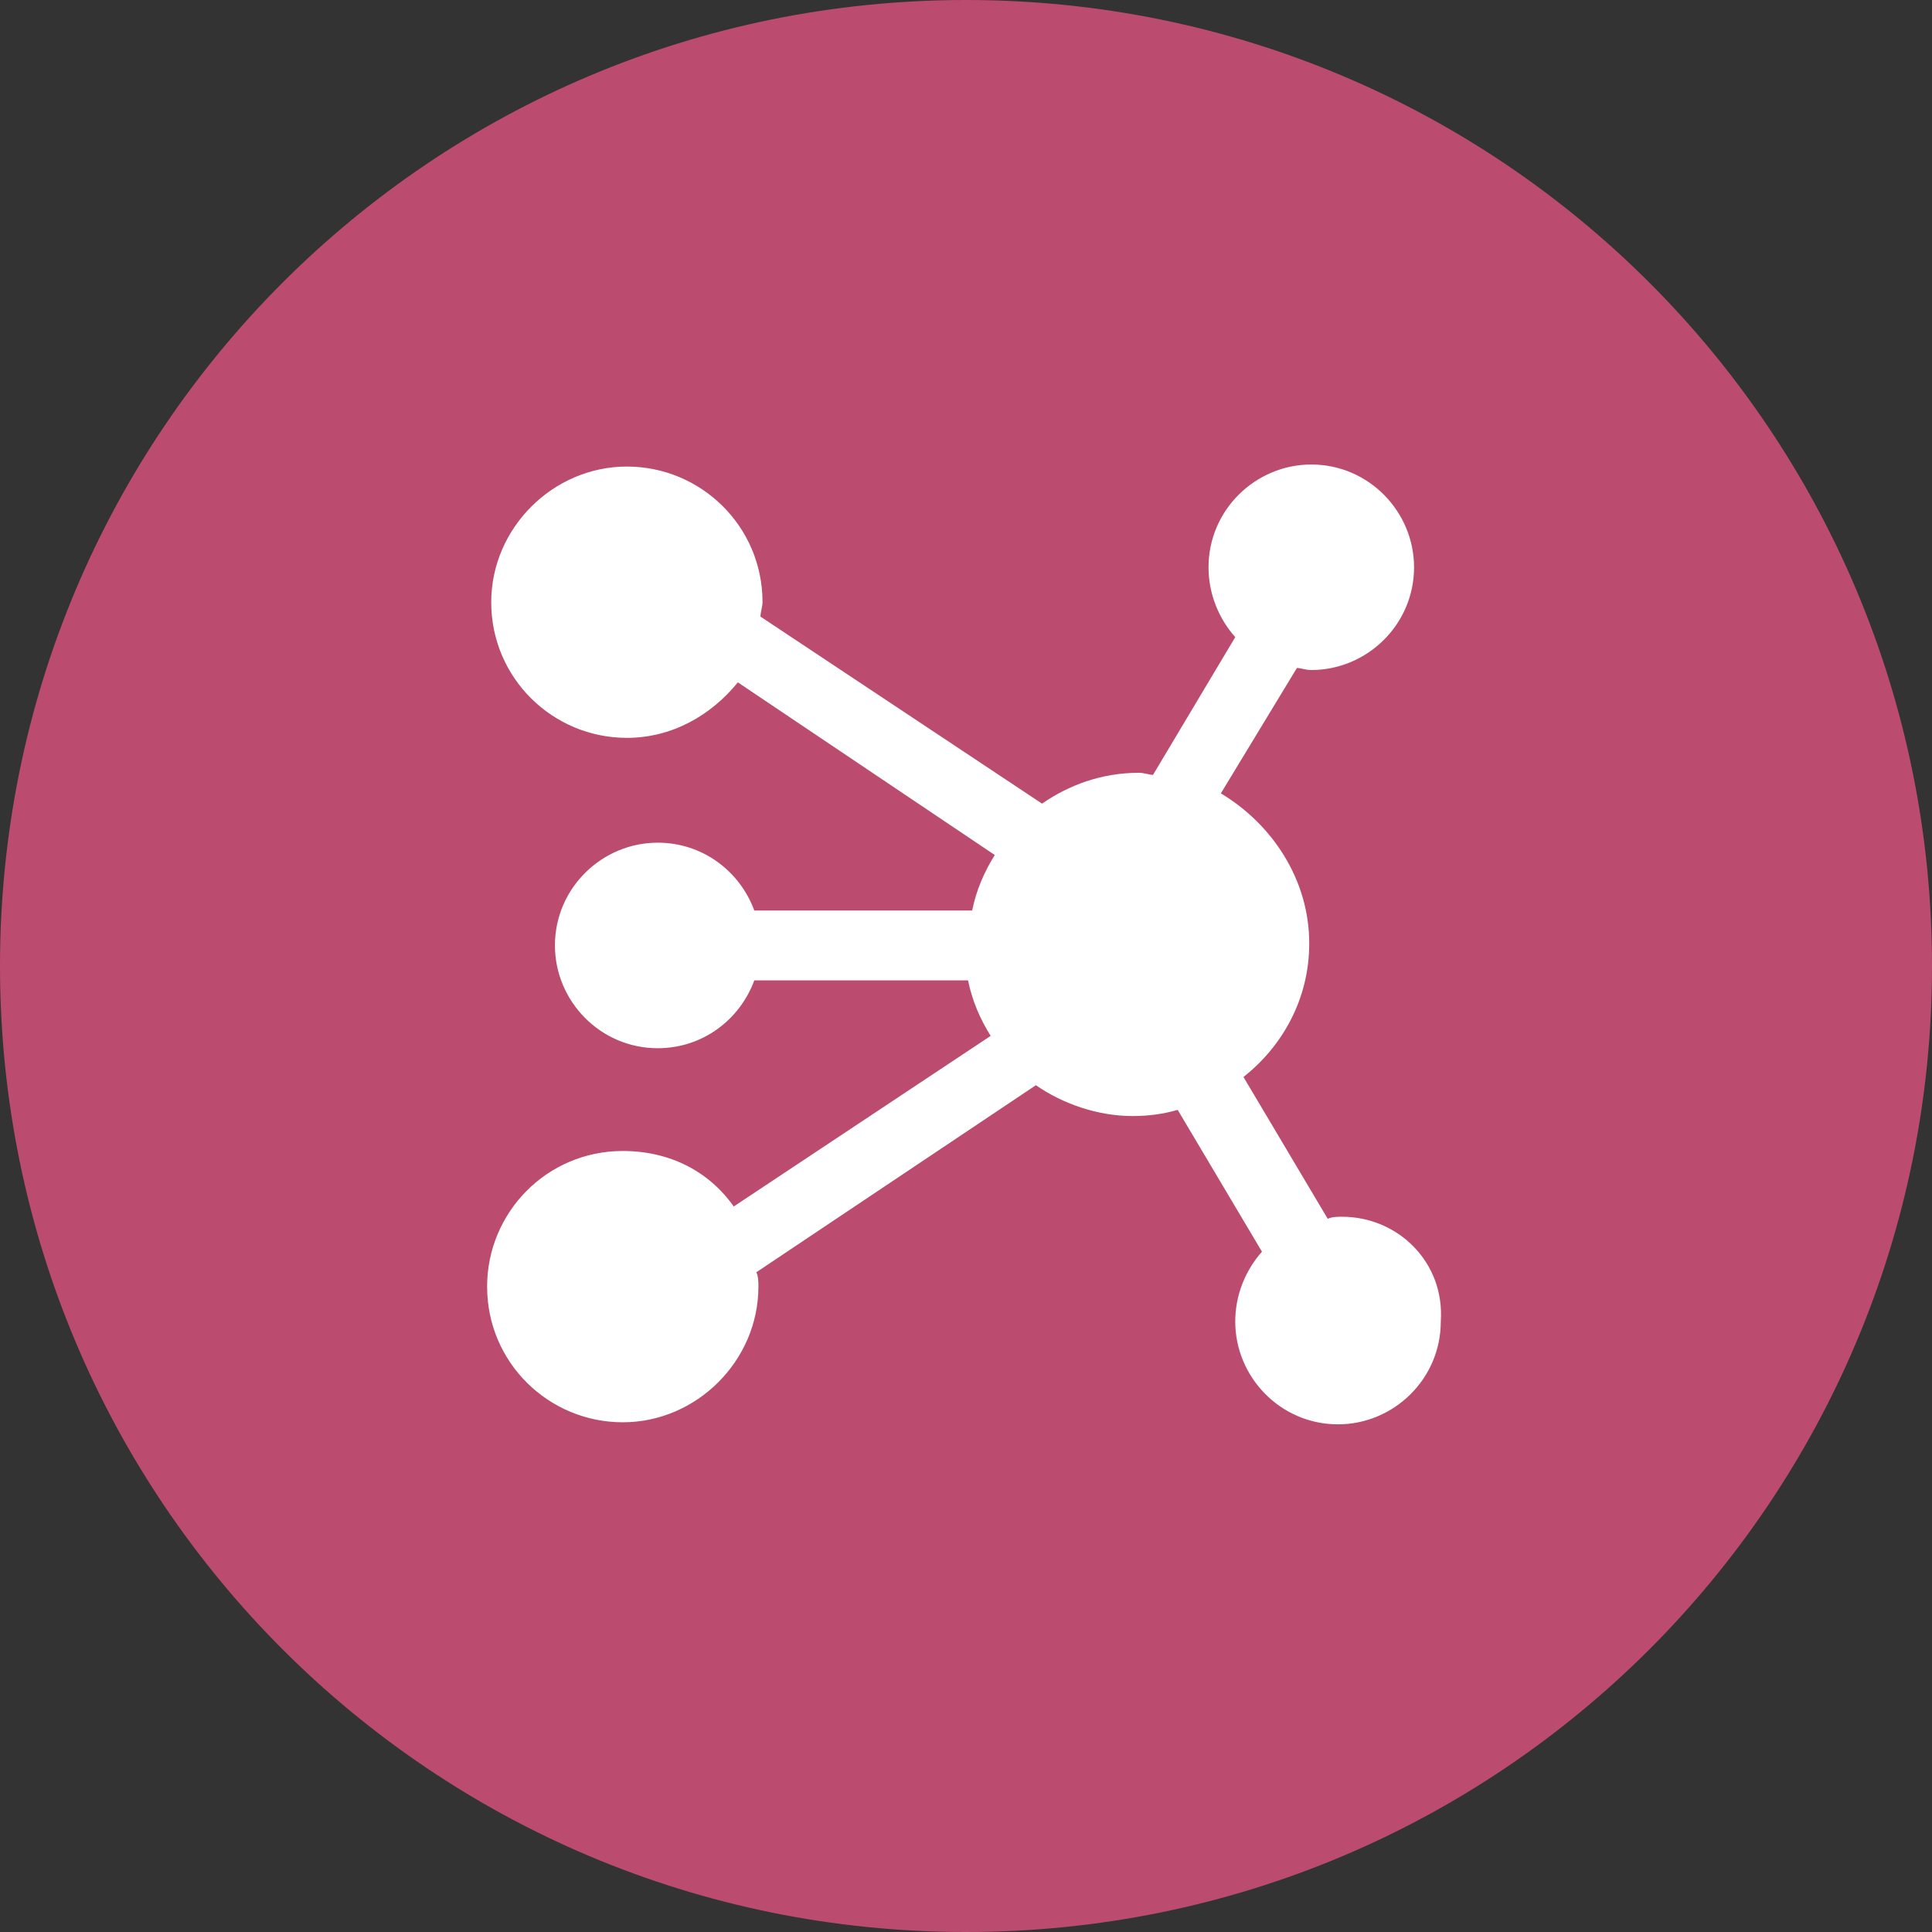
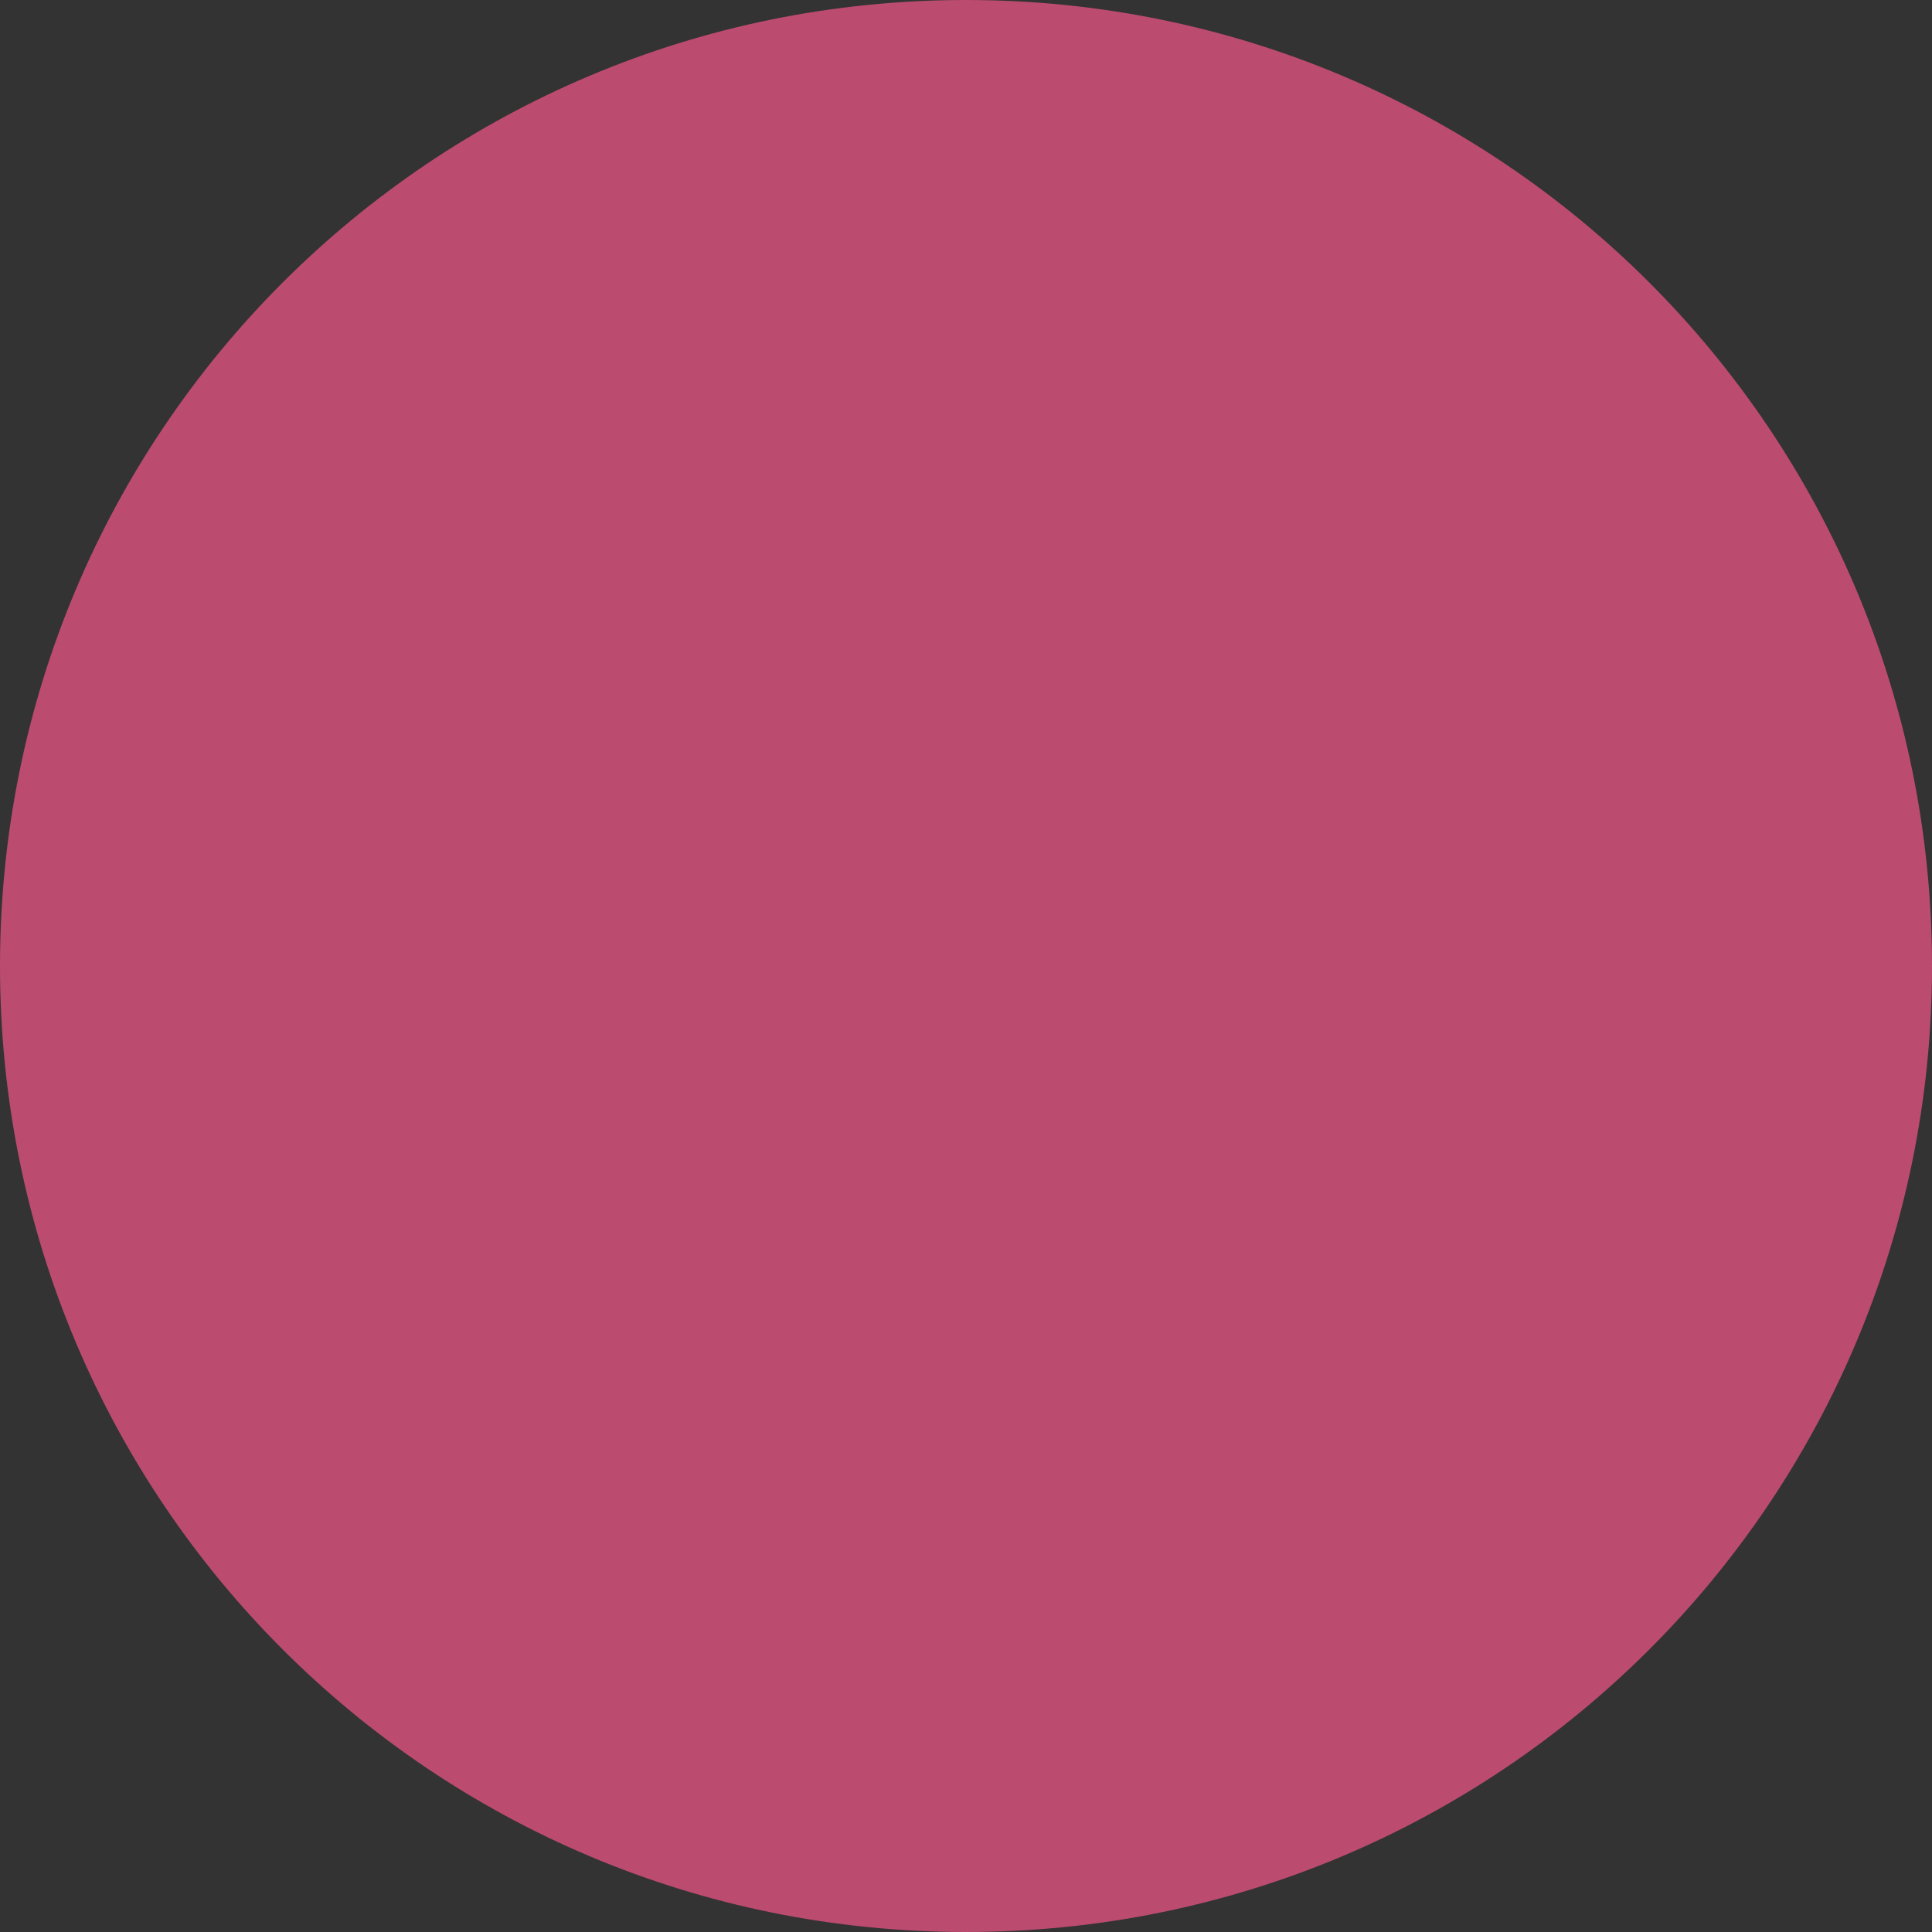
<svg xmlns="http://www.w3.org/2000/svg" version="1.1" id="Layer_1" x="0px" y="0px" viewBox="0 0 94 94" style="enable-background:new 0 0 94 94;" xml:space="preserve">
  <rect x="0" y="0" width="94" height="94" fill="#333333" stroke="none" />
  <g>
    <path style="fill:#BC4B70;" d="M47,94c26,0,47-21,47-47S73,0,47,0S0,21,0,47S21,94,47,94" />
  </g>
  <g>
-     <path style="fill:#FFFFFF;" d="M65.3,59.2c-0.2,0-0.5,0-0.7,0.1l-4.1-6.9c1.9-1.5,3.2-3.8,3.2-6.5c0-3.1-1.8-5.8-4.3-7.3l3.7-6.1   c0.2,0,0.4,0.1,0.7,0.1c2.7,0,5-2.2,5-5c0-2.7-2.2-5-5-5c-2.7,0-5,2.2-5,5c0,1.3,0.5,2.5,1.3,3.4l-4,6.7c-0.2,0-0.4-0.1-0.7-0.1   c-1.8,0-3.4,0.6-4.7,1.5L37,30c0-0.2,0.1-0.5,0.1-0.7c0-3.7-3-6.6-6.6-6.6s-6.6,3-6.6,6.6c0,3.7,3,6.6,6.6,6.6   c2.2,0,4.1-1.1,5.4-2.7l12.5,8.4c-0.5,0.8-0.9,1.7-1.1,2.7H36.7c-0.7-1.9-2.5-3.3-4.7-3.3c-2.7,0-5,2.2-5,5c0,2.7,2.2,5,5,5   c2.2,0,4-1.4,4.7-3.3h10.4c0.2,1,0.6,1.9,1.1,2.7l-12.5,8.3c-1.2-1.7-3.1-2.7-5.4-2.7c-3.7,0-6.6,3-6.6,6.6c0,3.7,3,6.6,6.6,6.6   s6.6-3,6.6-6.6c0-0.2,0-0.5-0.1-0.7l13.6-9.1c1.3,0.9,3,1.5,4.7,1.5c0.8,0,1.5-0.1,2.2-0.3l4.1,6.9c-0.8,0.9-1.3,2.1-1.3,3.4   c0,2.7,2.2,5,5,5c2.7,0,5-2.2,5-5C70.3,61.4,68,59.2,65.3,59.2" />
-   </g>
+     </g>
</svg>